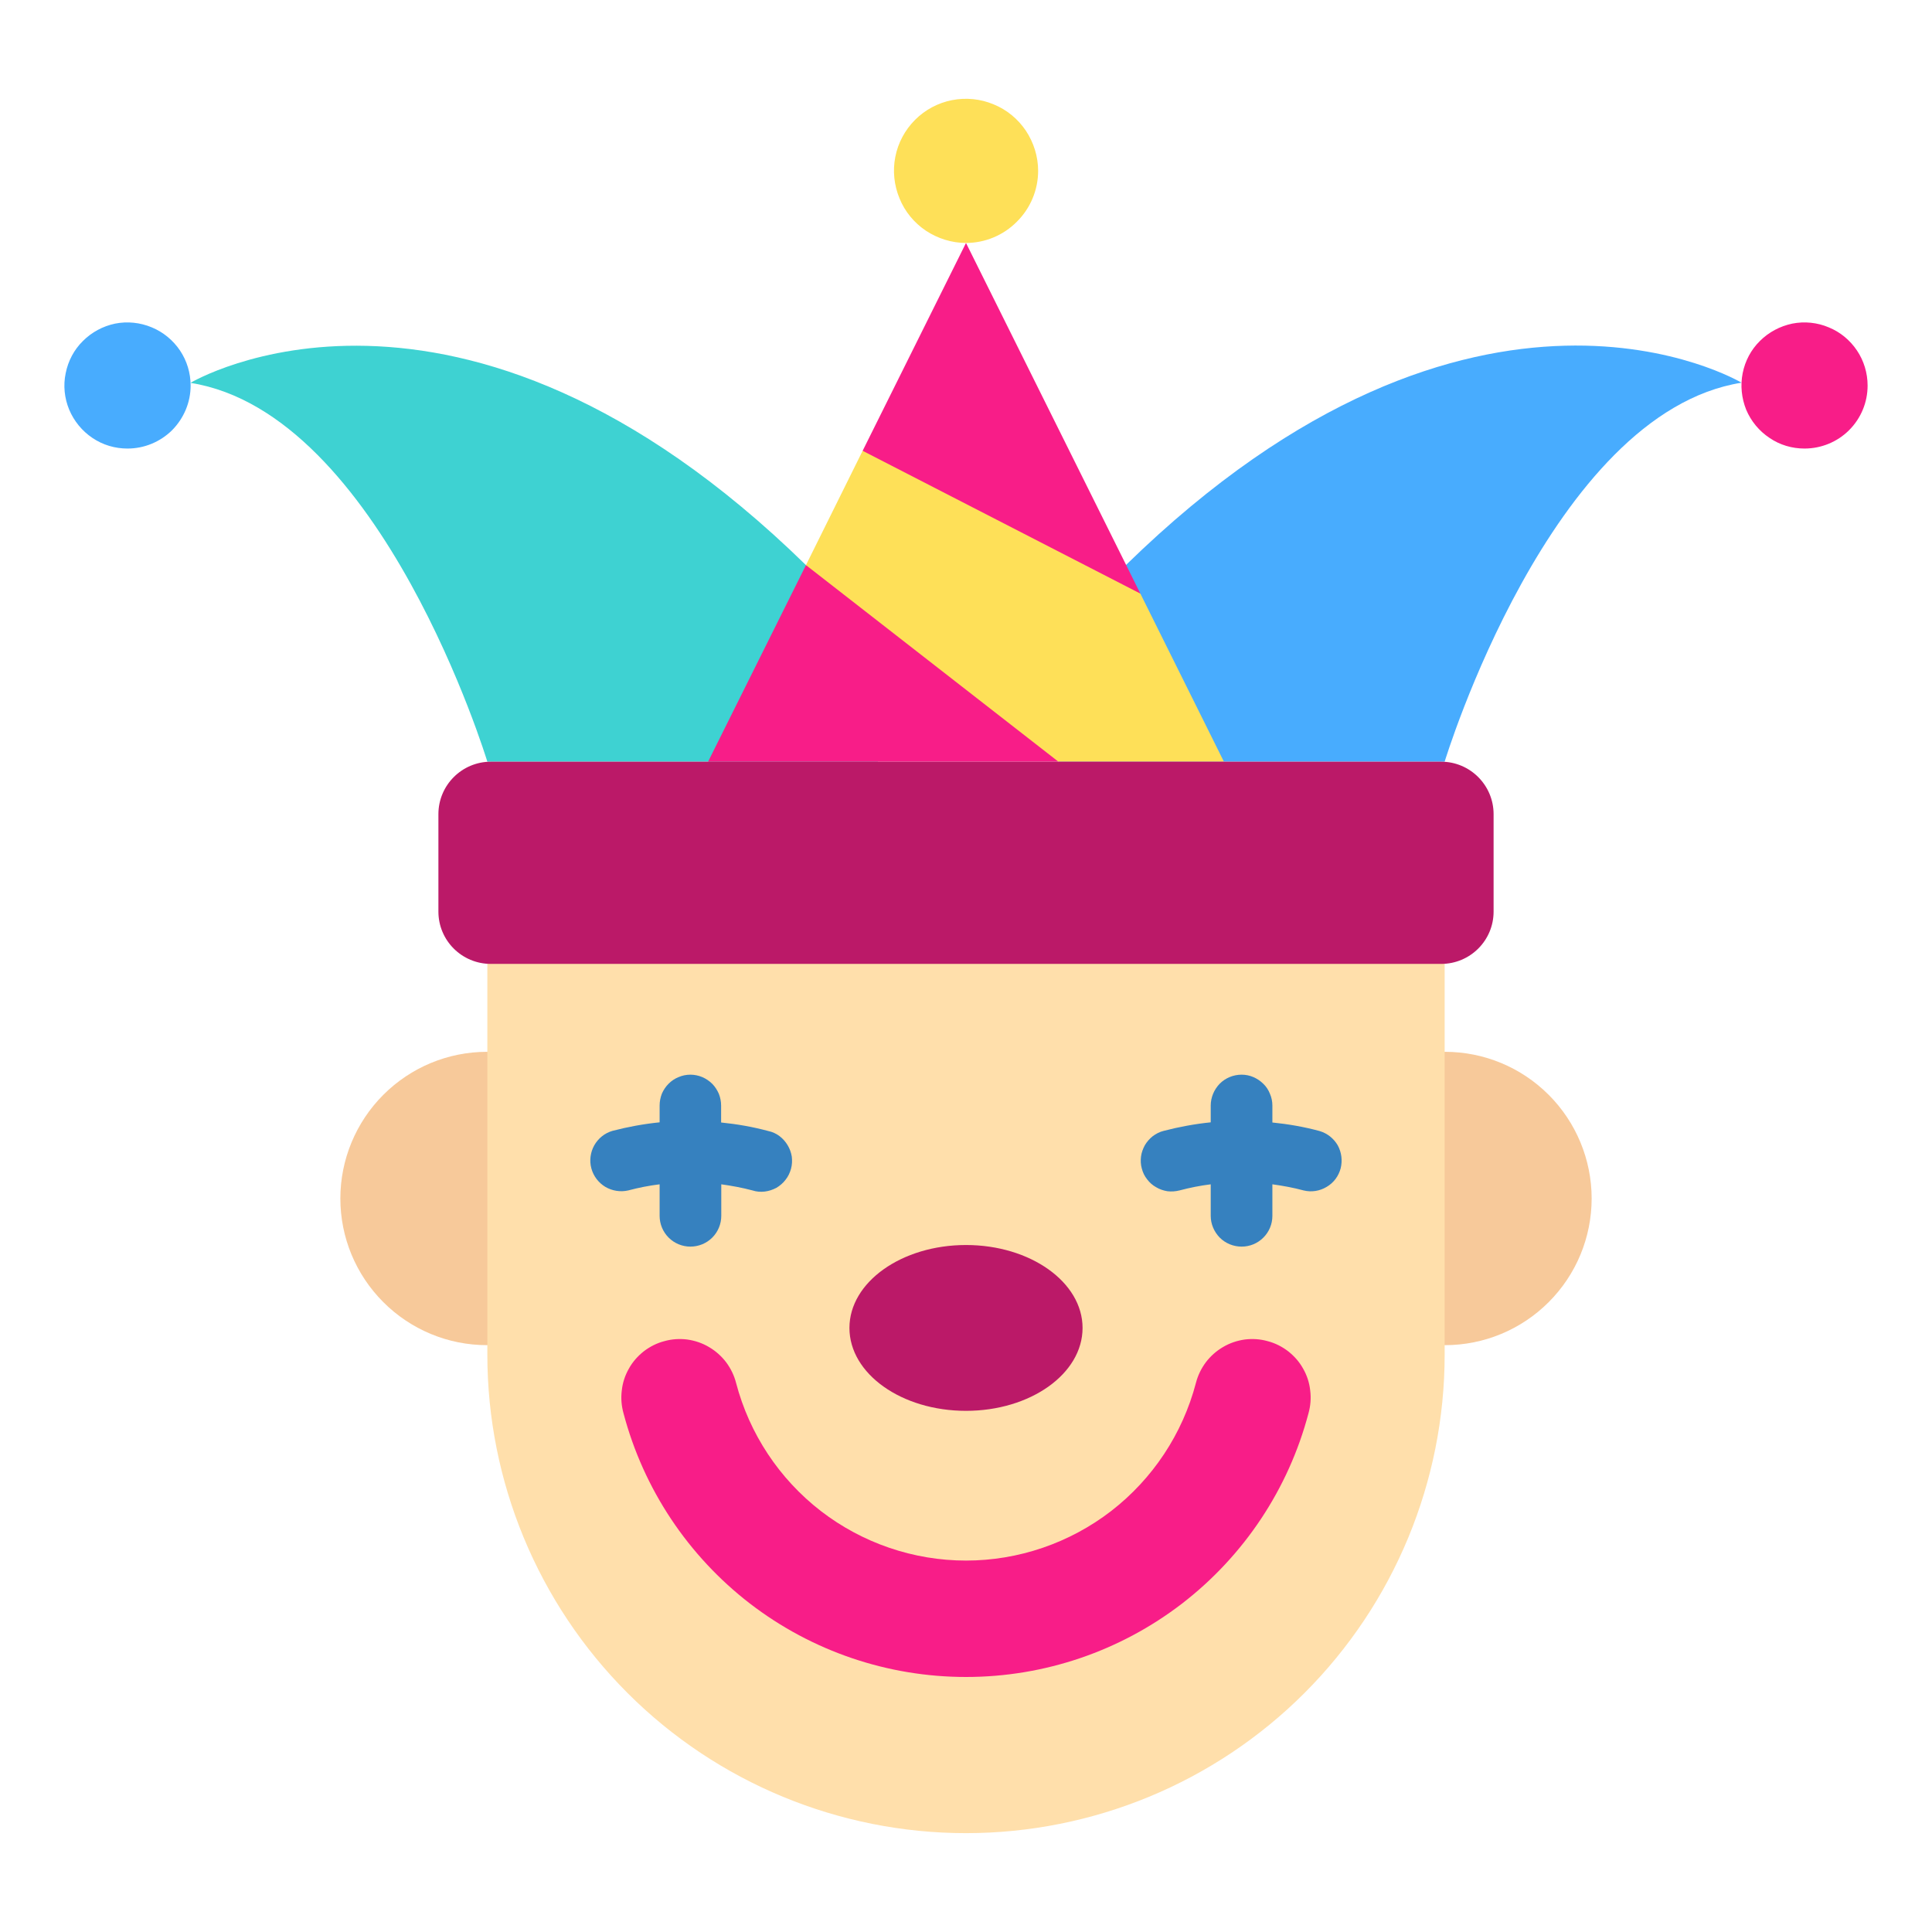
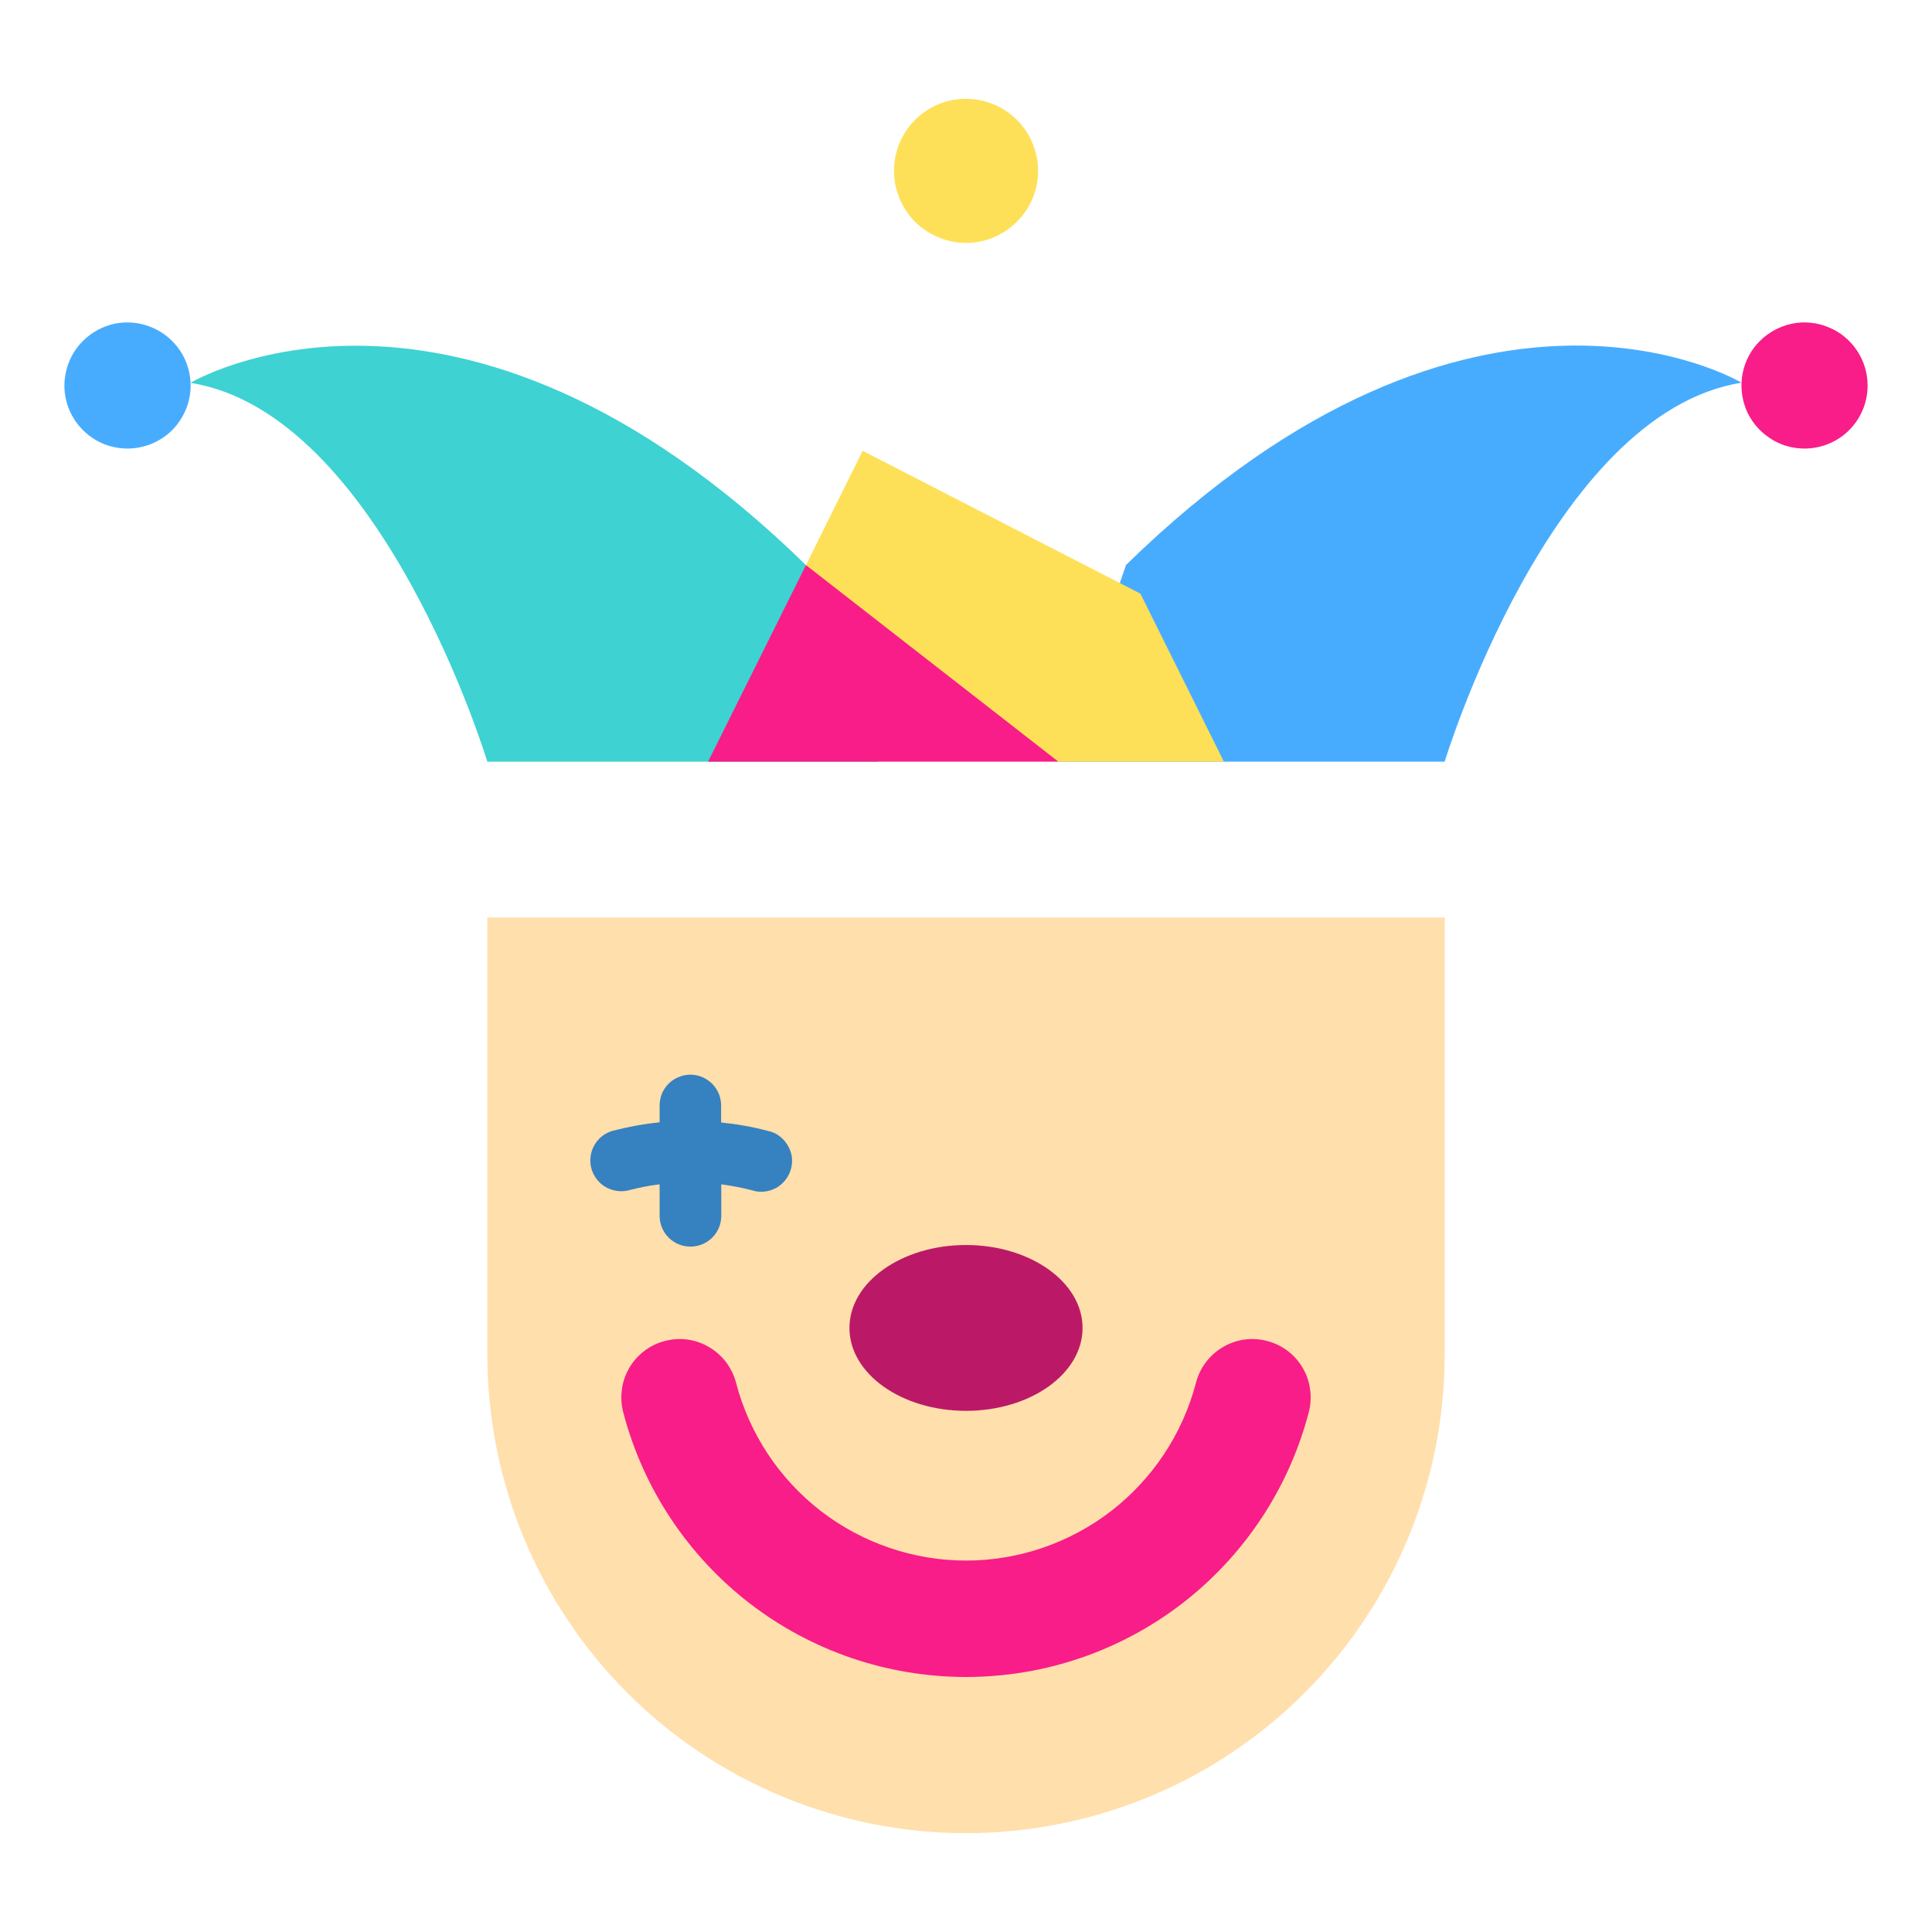
<svg xmlns="http://www.w3.org/2000/svg" width="12" height="12" viewBox="0 0 12 12" fill="none">
  <path d="M10.817 2.377C10.817 2.377 9.166 1.387 6.994 3.509L6.574 4.731H8.973C8.973 4.731 9.63 2.566 10.817 2.377Z" fill="#48ACFE" />
  <path d="M5.453 4.731L5.006 3.51C2.834 1.388 1.183 2.378 1.183 2.378C2.37 2.566 3.027 4.731 3.027 4.731H5.453Z" fill="#3ED2D2" />
-   <path d="M8.975 8.355C9.217 8.355 9.448 8.259 9.619 8.088C9.79 7.917 9.886 7.686 9.886 7.444C9.886 7.203 9.79 6.971 9.619 6.8C9.448 6.629 9.217 6.533 8.975 6.533H3.025C2.783 6.533 2.552 6.629 2.381 6.8C2.21 6.971 2.114 7.203 2.114 7.444C2.114 7.686 2.21 7.917 2.381 8.088C2.552 8.259 2.783 8.355 3.025 8.355H8.975Z" fill="#F7C99A" />
  <path d="M8.973 8.414V5.699H3.027V8.414C3.027 9.202 3.34 9.958 3.898 10.516C4.455 11.073 5.212 11.386 6 11.386C6.788 11.386 7.545 11.073 8.102 10.516C8.66 9.958 8.973 9.202 8.973 8.414Z" fill="#FFDFAB" />
  <path d="M4.288 6.675C4.263 6.675 4.238 6.68 4.215 6.69C4.192 6.699 4.171 6.713 4.153 6.731C4.135 6.749 4.121 6.77 4.111 6.793C4.102 6.817 4.097 6.841 4.097 6.867V6.971C3.998 6.981 3.9 6.999 3.804 7.024C3.756 7.038 3.716 7.07 3.691 7.114C3.667 7.157 3.66 7.209 3.673 7.257C3.686 7.305 3.717 7.346 3.76 7.372C3.803 7.397 3.854 7.405 3.902 7.394C3.966 7.377 4.031 7.364 4.097 7.356V7.552C4.097 7.602 4.117 7.651 4.153 7.687C4.189 7.723 4.238 7.743 4.288 7.743C4.339 7.743 4.388 7.723 4.424 7.687C4.46 7.651 4.48 7.602 4.48 7.552V7.356C4.545 7.365 4.61 7.377 4.674 7.394C4.698 7.402 4.724 7.404 4.75 7.401C4.775 7.398 4.799 7.39 4.822 7.378C4.844 7.365 4.864 7.348 4.879 7.328C4.895 7.308 4.906 7.285 4.913 7.26C4.92 7.235 4.921 7.209 4.918 7.184C4.914 7.159 4.905 7.134 4.892 7.113C4.879 7.091 4.862 7.072 4.841 7.056C4.821 7.041 4.797 7.03 4.772 7.025C4.676 6.999 4.578 6.982 4.479 6.972V6.867C4.479 6.842 4.474 6.817 4.465 6.794C4.455 6.771 4.441 6.749 4.424 6.732C4.406 6.714 4.385 6.7 4.362 6.69C4.338 6.68 4.313 6.675 4.288 6.675Z" fill="#3681BF" />
-   <path d="M7.712 6.675C7.661 6.675 7.612 6.695 7.576 6.731C7.541 6.767 7.52 6.816 7.52 6.867V6.971C7.422 6.981 7.324 6.999 7.228 7.024C7.203 7.03 7.18 7.042 7.16 7.057C7.141 7.072 7.124 7.091 7.111 7.113C7.099 7.135 7.09 7.159 7.087 7.184C7.084 7.208 7.085 7.234 7.092 7.258C7.098 7.282 7.109 7.305 7.125 7.325C7.14 7.345 7.159 7.362 7.181 7.374C7.202 7.387 7.227 7.395 7.251 7.399C7.276 7.402 7.302 7.4 7.326 7.394C7.39 7.377 7.455 7.364 7.52 7.356V7.552C7.52 7.603 7.541 7.651 7.576 7.687C7.612 7.723 7.661 7.743 7.712 7.743C7.763 7.743 7.811 7.723 7.847 7.687C7.883 7.651 7.903 7.603 7.903 7.552V7.356C7.969 7.365 8.034 7.377 8.097 7.394C8.146 7.406 8.197 7.398 8.24 7.372C8.283 7.347 8.314 7.306 8.327 7.257C8.339 7.209 8.333 7.158 8.309 7.114C8.284 7.071 8.244 7.039 8.196 7.025C8.1 6.999 8.002 6.982 7.903 6.972V6.867C7.903 6.842 7.898 6.817 7.888 6.794C7.879 6.771 7.865 6.749 7.847 6.732C7.829 6.714 7.808 6.7 7.785 6.69C7.762 6.68 7.737 6.675 7.712 6.675Z" fill="#3681BF" />
  <path d="M6.724 8.248C6.724 7.964 6.4 7.733 6 7.733C5.6 7.733 5.276 7.964 5.276 8.248C5.276 8.533 5.6 8.763 6 8.763C6.4 8.763 6.724 8.533 6.724 8.248Z" fill="#BB1968" />
  <path d="M6 10.416C6.486 10.416 6.957 10.256 7.342 9.96C7.727 9.663 8.003 9.248 8.127 8.779C8.14 8.733 8.144 8.684 8.138 8.637C8.133 8.589 8.118 8.543 8.094 8.501C8.071 8.459 8.039 8.423 8.001 8.393C7.963 8.364 7.92 8.342 7.873 8.33C7.827 8.317 7.779 8.314 7.731 8.32C7.683 8.327 7.638 8.342 7.596 8.367C7.555 8.391 7.519 8.423 7.49 8.461C7.461 8.5 7.44 8.543 7.428 8.59C7.345 8.906 7.16 9.185 6.902 9.385C6.644 9.584 6.326 9.693 6 9.693C5.674 9.693 5.356 9.584 5.098 9.385C4.84 9.185 4.655 8.906 4.572 8.59C4.56 8.543 4.539 8.5 4.51 8.461C4.481 8.423 4.445 8.391 4.404 8.367C4.362 8.342 4.317 8.327 4.269 8.32C4.221 8.314 4.173 8.317 4.127 8.33C4.08 8.342 4.037 8.364 3.999 8.393C3.961 8.423 3.929 8.459 3.906 8.501C3.882 8.543 3.867 8.589 3.862 8.637C3.856 8.684 3.86 8.733 3.873 8.779C3.997 9.248 4.273 9.663 4.658 9.96C5.043 10.256 5.514 10.416 6 10.416Z" fill="#F81D88" />
-   <path d="M6 1.509L5.358 2.8C5.706 3.419 6.311 3.672 7.083 3.687L6 1.509Z" fill="#F81D88" />
  <path d="M5.006 3.51L4.398 4.731H6.574C6.168 4.07 5.645 3.663 5.006 3.51Z" fill="#F81D88" />
  <path d="M7.083 3.687L5.358 2.8L5.006 3.51L6.574 4.731H7.602L7.083 3.687Z" fill="#FEE058" />
  <path d="M6.448 1.061C6.448 0.973 6.421 0.886 6.372 0.812C6.323 0.739 6.253 0.681 6.171 0.648C6.09 0.614 6 0.605 5.913 0.622C5.826 0.639 5.746 0.682 5.684 0.744C5.621 0.807 5.578 0.887 5.561 0.974C5.544 1.06 5.553 1.15 5.587 1.232C5.62 1.314 5.678 1.384 5.751 1.433C5.825 1.482 5.912 1.509 6 1.509C6.119 1.509 6.233 1.461 6.316 1.377C6.4 1.294 6.448 1.18 6.448 1.061Z" fill="#FEE058" />
  <path d="M11.6 2.395C11.6 2.317 11.577 2.241 11.534 2.177C11.491 2.113 11.43 2.062 11.358 2.033C11.287 2.003 11.208 1.995 11.132 2.01C11.056 2.026 10.986 2.063 10.931 2.118C10.876 2.172 10.839 2.242 10.824 2.318C10.809 2.394 10.817 2.473 10.846 2.545C10.876 2.616 10.926 2.677 10.991 2.72C11.055 2.764 11.131 2.786 11.208 2.786C11.312 2.786 11.412 2.745 11.485 2.672C11.559 2.598 11.6 2.499 11.6 2.395Z" fill="#F81D88" />
  <path d="M1.184 2.395C1.184 2.317 1.161 2.241 1.118 2.177C1.075 2.113 1.013 2.062 0.942 2.033C0.87 2.003 0.791 1.995 0.715 2.01C0.639 2.026 0.57 2.063 0.515 2.118C0.46 2.172 0.423 2.242 0.408 2.318C0.392 2.394 0.4 2.473 0.43 2.545C0.46 2.616 0.51 2.677 0.574 2.72C0.639 2.764 0.714 2.786 0.792 2.786C0.896 2.786 0.995 2.745 1.069 2.672C1.142 2.598 1.184 2.499 1.184 2.395Z" fill="#48ACFE" />
-   <path d="M8.951 4.731H3.049C2.869 4.731 2.723 4.877 2.723 5.057V5.662C2.723 5.842 2.869 5.987 3.049 5.987H8.951C9.131 5.987 9.277 5.842 9.277 5.662V5.057C9.277 4.877 9.131 4.731 8.951 4.731Z" fill="#BB1968" />
</svg>